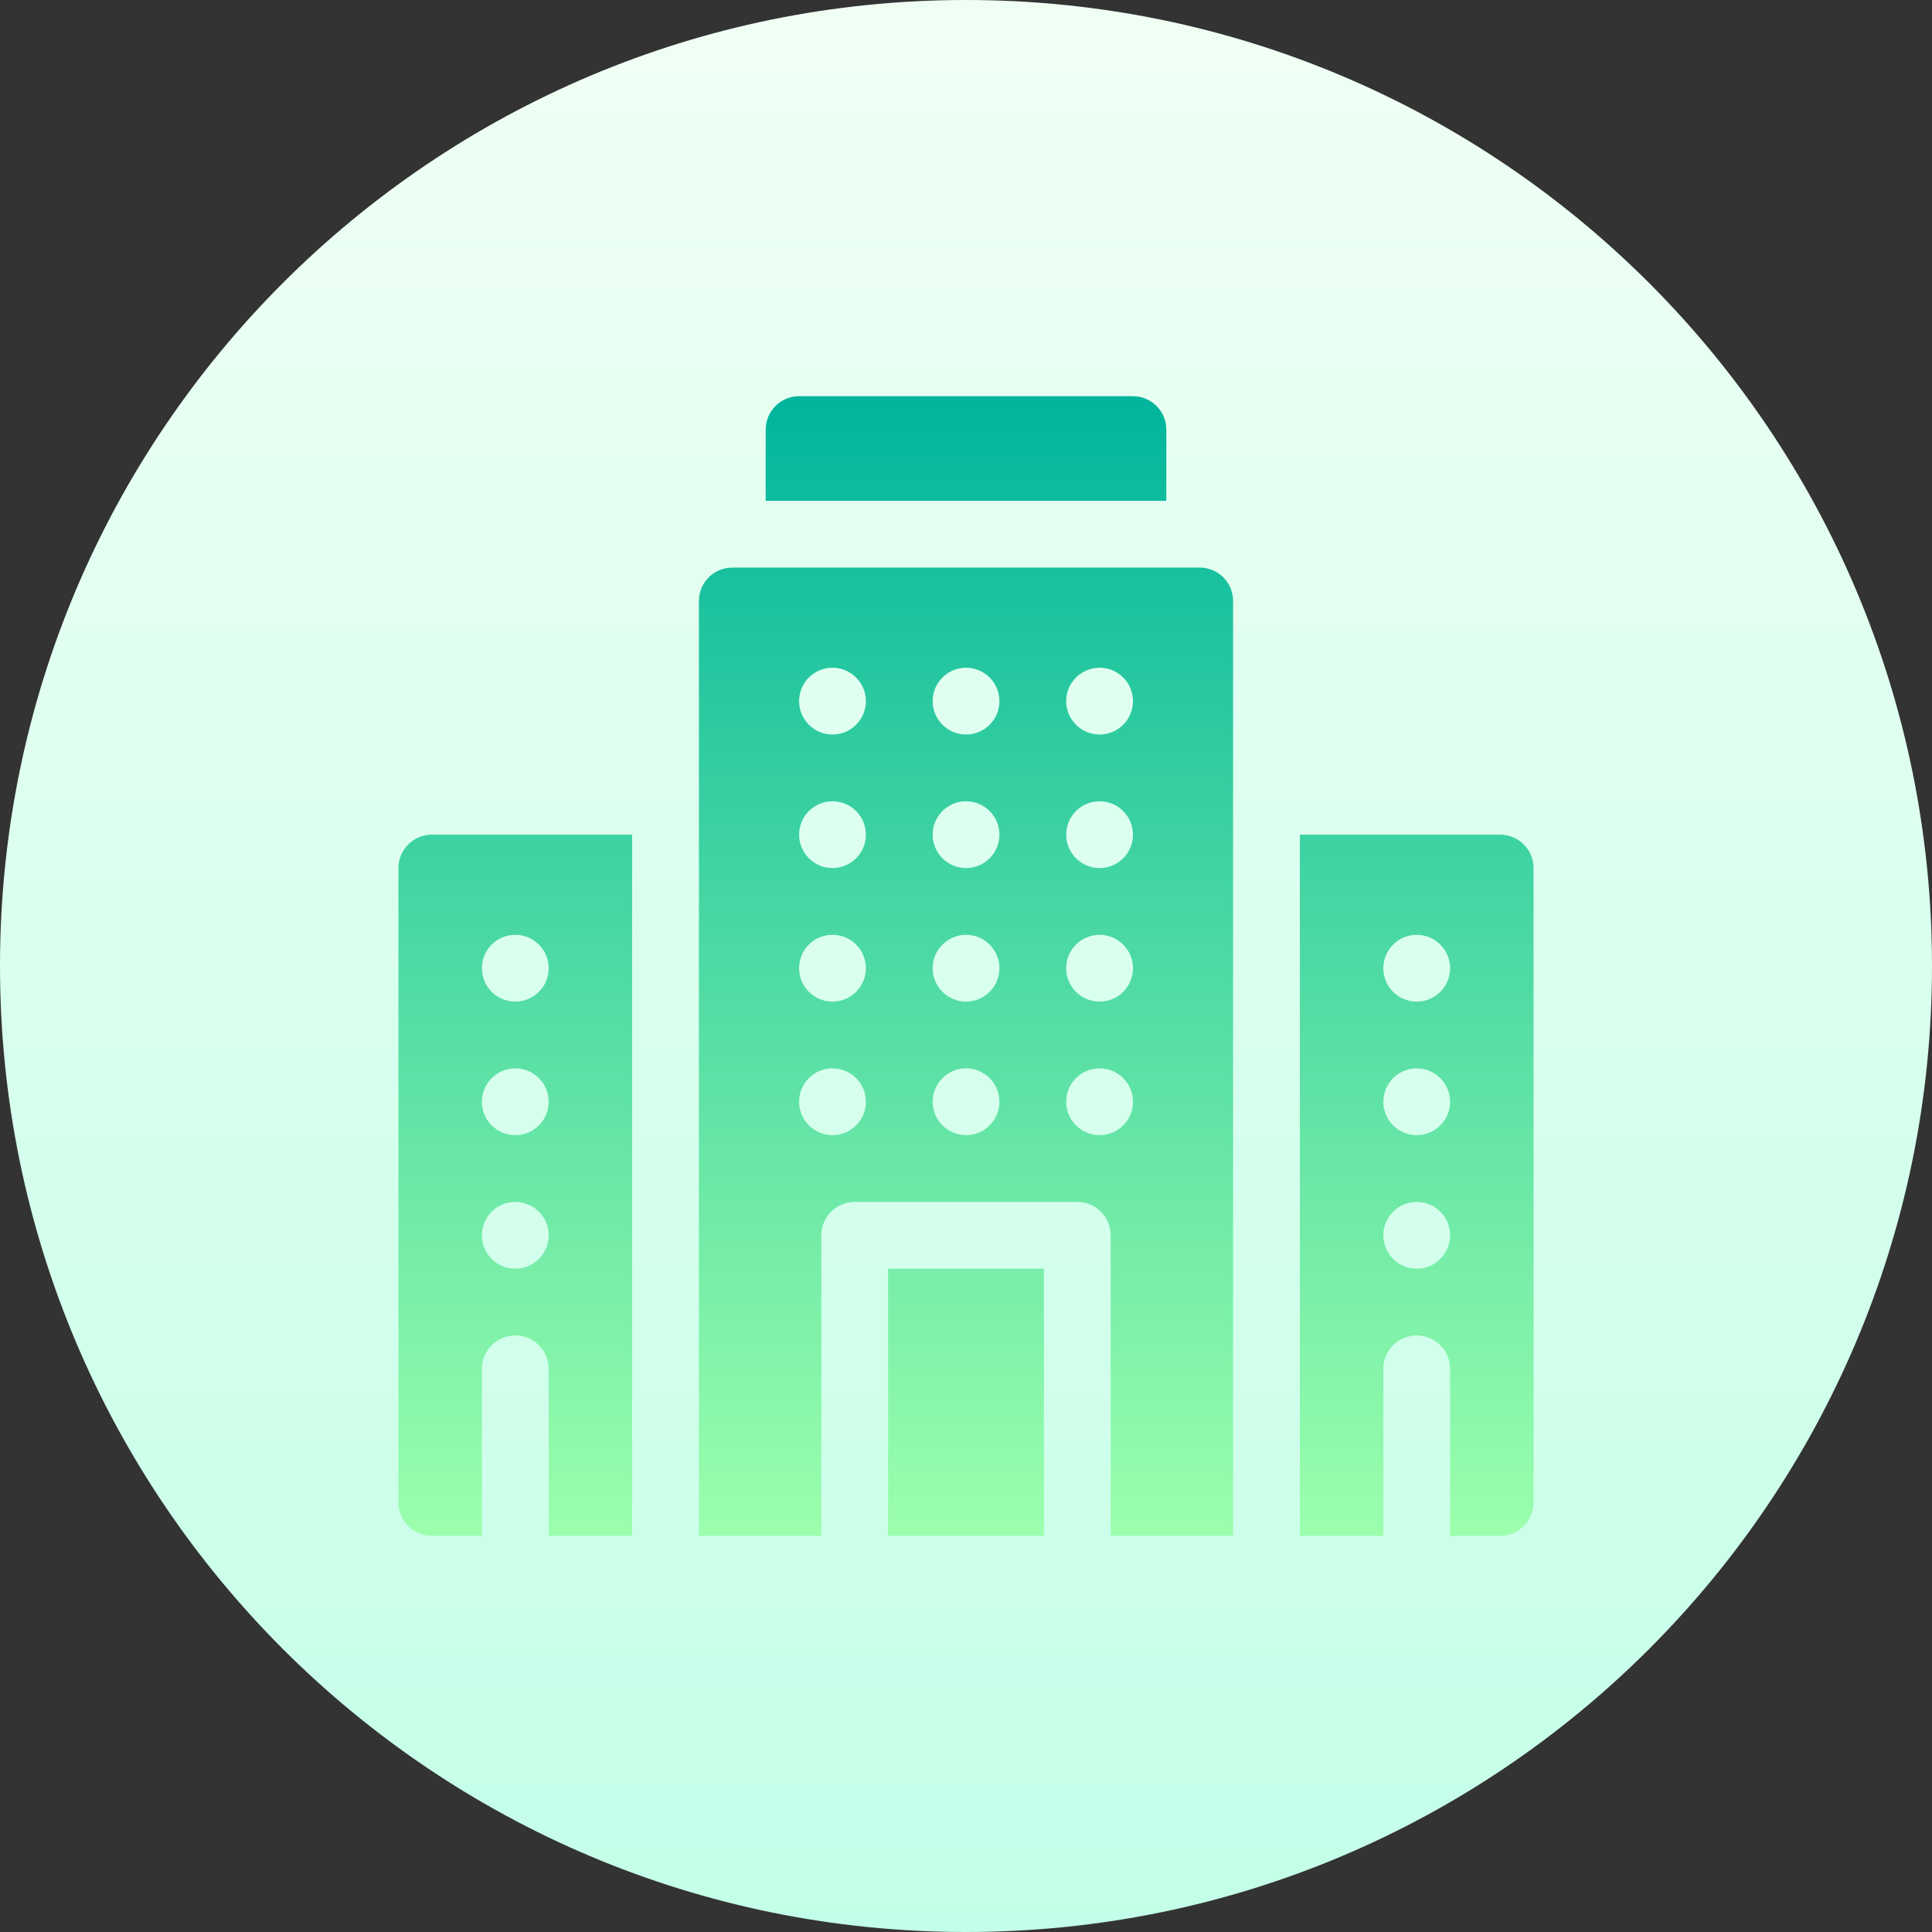
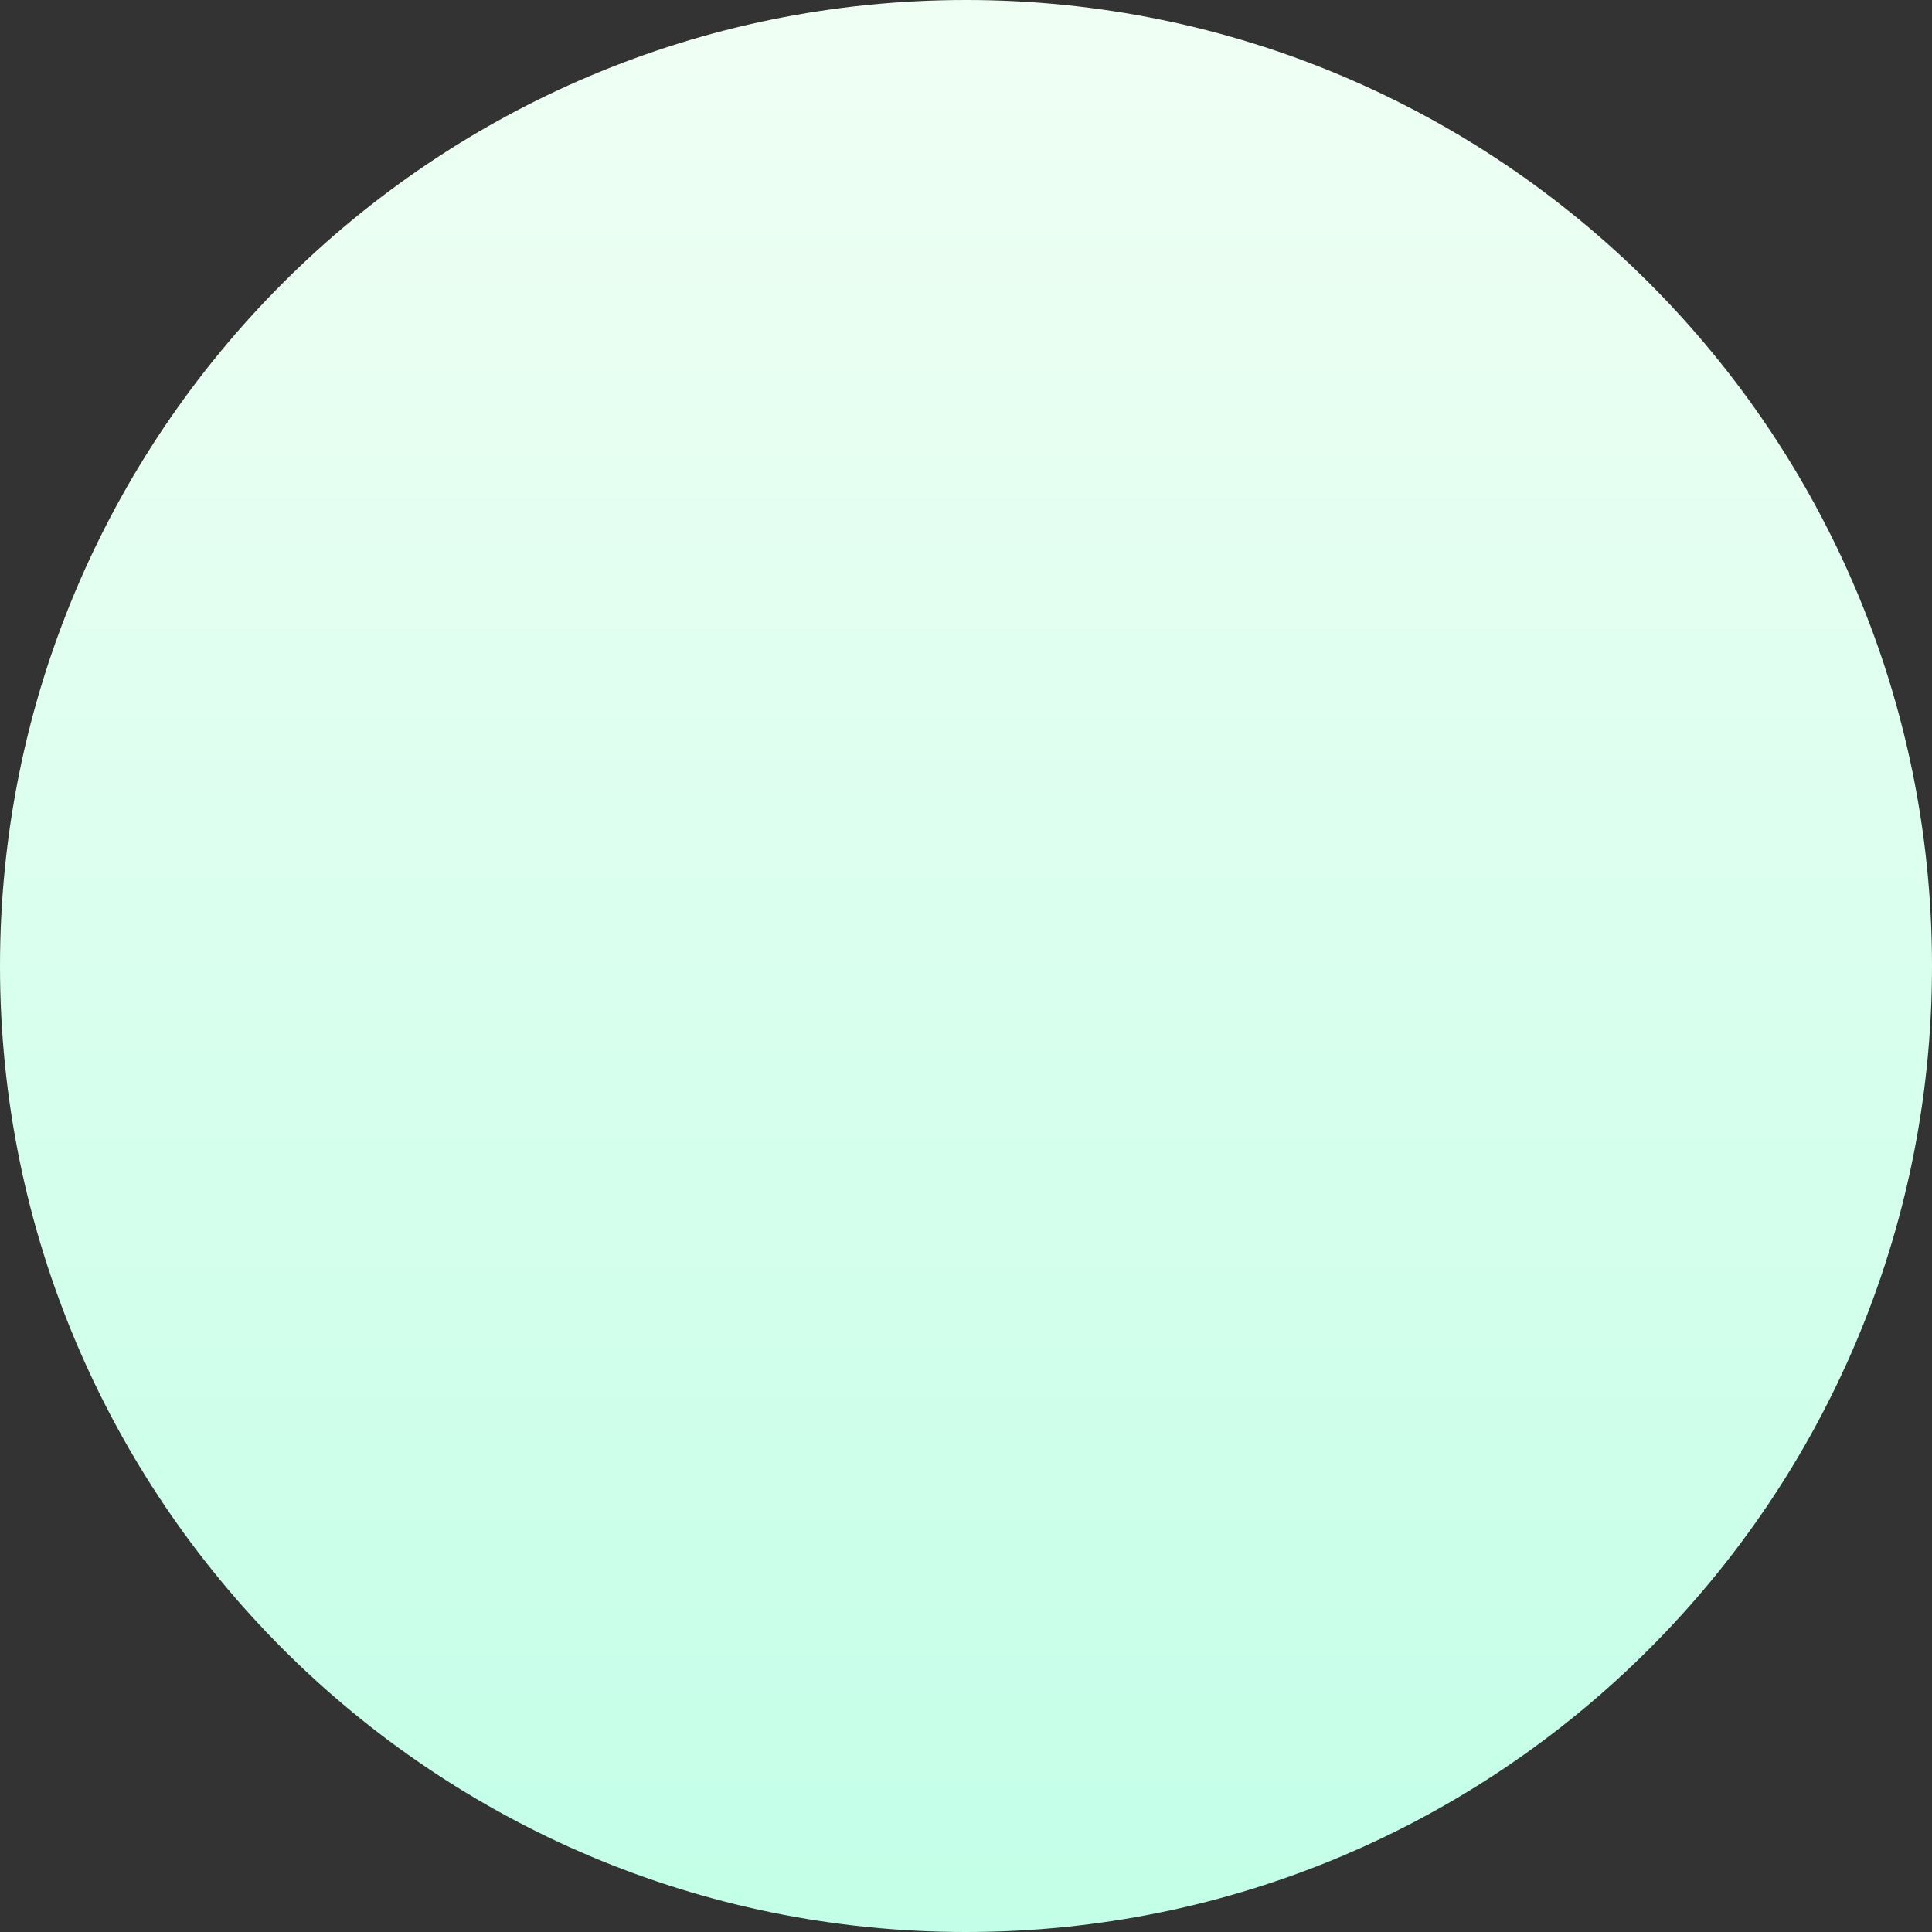
<svg xmlns="http://www.w3.org/2000/svg" id="Capa_1" enable-background="new 0 0 512 512" height="512" viewBox="0 0 512 512" width="512">
  <rect x="0" y="0" width="512" height="512" fill="#333333" stroke="none" />
  <linearGradient id="SVGID_1_" gradientUnits="userSpaceOnUse" x1="256" x2="256" y1="512" y2="0">
    <stop offset="0" stop-color="#c3ffe8" />
    <stop offset=".997" stop-color="#f0fff4" />
  </linearGradient>
  <linearGradient id="SVGID_00000000922883861885033310000009610070388900110005_" gradientUnits="userSpaceOnUse" x1="256" x2="256" y1="407" y2="105">
    <stop offset="0" stop-color="#9cffac" />
    <stop offset="1" stop-color="#00b59c" />
  </linearGradient>
  <g>
    <path clip-rule="evenodd" d="m512 256c0 141.385-114.615 256-256 256s-256-114.615-256-256 114.615-256 256-256 256 114.615 256 256z" fill="url(#SVGID_1_)" fill-rule="evenodd" />
-     <path d="m309.086 132.723h-106.172v-18.875c0-4.886 3.961-8.848 8.848-8.848h88.477c4.886 0 8.848 3.961 8.848 8.848v18.875zm97.324 97.324v168.105c0 4.886-3.961 8.848-8.848 8.848h-13.271v-44.238c0-4.886-3.961-8.848-8.848-8.848-4.886 0-8.848 3.961-8.848 8.848v44.238h-22.119v-185.801h53.086c4.887 0 8.848 3.962 8.848 8.848zm-22.118 97.324c0-4.886-3.961-8.848-8.848-8.848h-.006c-4.886 0-8.844 3.961-8.844 8.848 0 4.886 3.964 8.848 8.851 8.848 4.886 0 8.847-3.962 8.847-8.848zm0-35.391c0-4.886-3.961-8.848-8.848-8.848h-.006c-4.886 0-8.844 3.961-8.844 8.848 0 4.886 3.964 8.848 8.851 8.848 4.886 0 8.847-3.961 8.847-8.848zm0-35.39c0-4.886-3.961-8.848-8.848-8.848h-.006c-4.886 0-8.844 3.961-8.844 8.848 0 4.886 3.964 8.848 8.851 8.848 4.886 0 8.847-3.962 8.847-8.848zm-269.854-35.391h53.086v185.801h-22.119v-44.238c0-4.886-3.961-8.848-8.848-8.848s-8.848 3.961-8.848 8.848v44.238h-13.271c-4.886 0-8.848-3.961-8.848-8.848v-168.105c0-4.886 3.961-8.848 8.848-8.848zm13.27 35.391c0 4.886 3.964 8.848 8.851 8.848s8.848-3.961 8.848-8.848c0-4.886-3.961-8.848-8.848-8.848h-.006c-4.887 0-8.845 3.961-8.845 8.848zm0 35.39c0 4.886 3.964 8.848 8.851 8.848s8.848-3.961 8.848-8.848c0-4.886-3.961-8.848-8.848-8.848h-.006c-4.887.001-8.845 3.962-8.845 8.848zm0 35.391c0 4.886 3.964 8.848 8.851 8.848s8.848-3.961 8.848-8.848c0-4.886-3.961-8.848-8.848-8.848h-.006c-4.887 0-8.845 3.962-8.845 8.848zm107.647 79.629h41.289v-70.781h-41.289zm91.426-247.734v247.734h-32.441v-79.629c0-4.886-3.961-8.848-8.848-8.848h-58.984c-4.886 0-8.848 3.961-8.848 8.848v79.629h-32.441v-247.734c0-4.886 3.961-8.848 8.848-8.848h123.867c4.886 0 8.847 3.961 8.847 8.848zm-97.312 132.714c0-4.886-3.961-8.848-8.848-8.848h-.006c-4.886 0-8.844 3.961-8.844 8.848 0 4.886 3.964 8.848 8.851 8.848s8.847-3.961 8.847-8.848zm0-35.39c0-4.886-3.961-8.848-8.848-8.848h-.006c-4.886 0-8.844 3.961-8.844 8.848 0 4.886 3.964 8.848 8.851 8.848s8.847-3.962 8.847-8.848zm0-35.391c0-4.886-3.961-8.848-8.848-8.848h-.006c-4.886 0-8.844 3.961-8.844 8.848s3.964 8.848 8.851 8.848 8.847-3.961 8.847-8.848zm0-35.39c0-4.886-3.961-8.848-8.848-8.848h-.006c-4.886 0-8.844 3.961-8.844 8.848s3.964 8.848 8.851 8.848 8.847-3.962 8.847-8.848zm35.39 106.171c0-4.886-3.961-8.848-8.848-8.848h-.006c-4.886 0-8.844 3.961-8.844 8.848 0 4.886 3.964 8.848 8.851 8.848 4.886 0 8.847-3.961 8.847-8.848zm0-35.39c0-4.886-3.961-8.848-8.848-8.848h-.006c-4.886 0-8.844 3.961-8.844 8.848 0 4.886 3.964 8.848 8.851 8.848 4.886 0 8.847-3.962 8.847-8.848zm0-35.391c0-4.886-3.961-8.848-8.848-8.848h-.006c-4.886 0-8.844 3.961-8.844 8.848s3.964 8.848 8.851 8.848c4.886 0 8.847-3.961 8.847-8.848zm0-35.39c0-4.886-3.961-8.848-8.848-8.848h-.006c-4.886 0-8.844 3.961-8.844 8.848s3.964 8.848 8.851 8.848c4.886-.001 8.847-3.962 8.847-8.848zm35.391 106.171c0-4.886-3.961-8.848-8.848-8.848h-.006c-4.886 0-8.844 3.961-8.844 8.848 0 4.886 3.964 8.848 8.851 8.848 4.886 0 8.847-3.961 8.847-8.848zm0-35.39c0-4.886-3.961-8.848-8.848-8.848h-.006c-4.886 0-8.844 3.961-8.844 8.848 0 4.886 3.964 8.848 8.851 8.848 4.886 0 8.847-3.962 8.847-8.848zm0-35.391c0-4.886-3.961-8.848-8.848-8.848h-.006c-4.886 0-8.844 3.961-8.844 8.848s3.964 8.848 8.851 8.848c4.886 0 8.847-3.961 8.847-8.848zm0-35.39c0-4.886-3.961-8.848-8.848-8.848h-.006c-4.886 0-8.844 3.961-8.844 8.848s3.964 8.848 8.851 8.848c4.886-.001 8.847-3.962 8.847-8.848z" fill="url(#SVGID_00000000922883861885033310000009610070388900110005_)" />
  </g>
</svg>